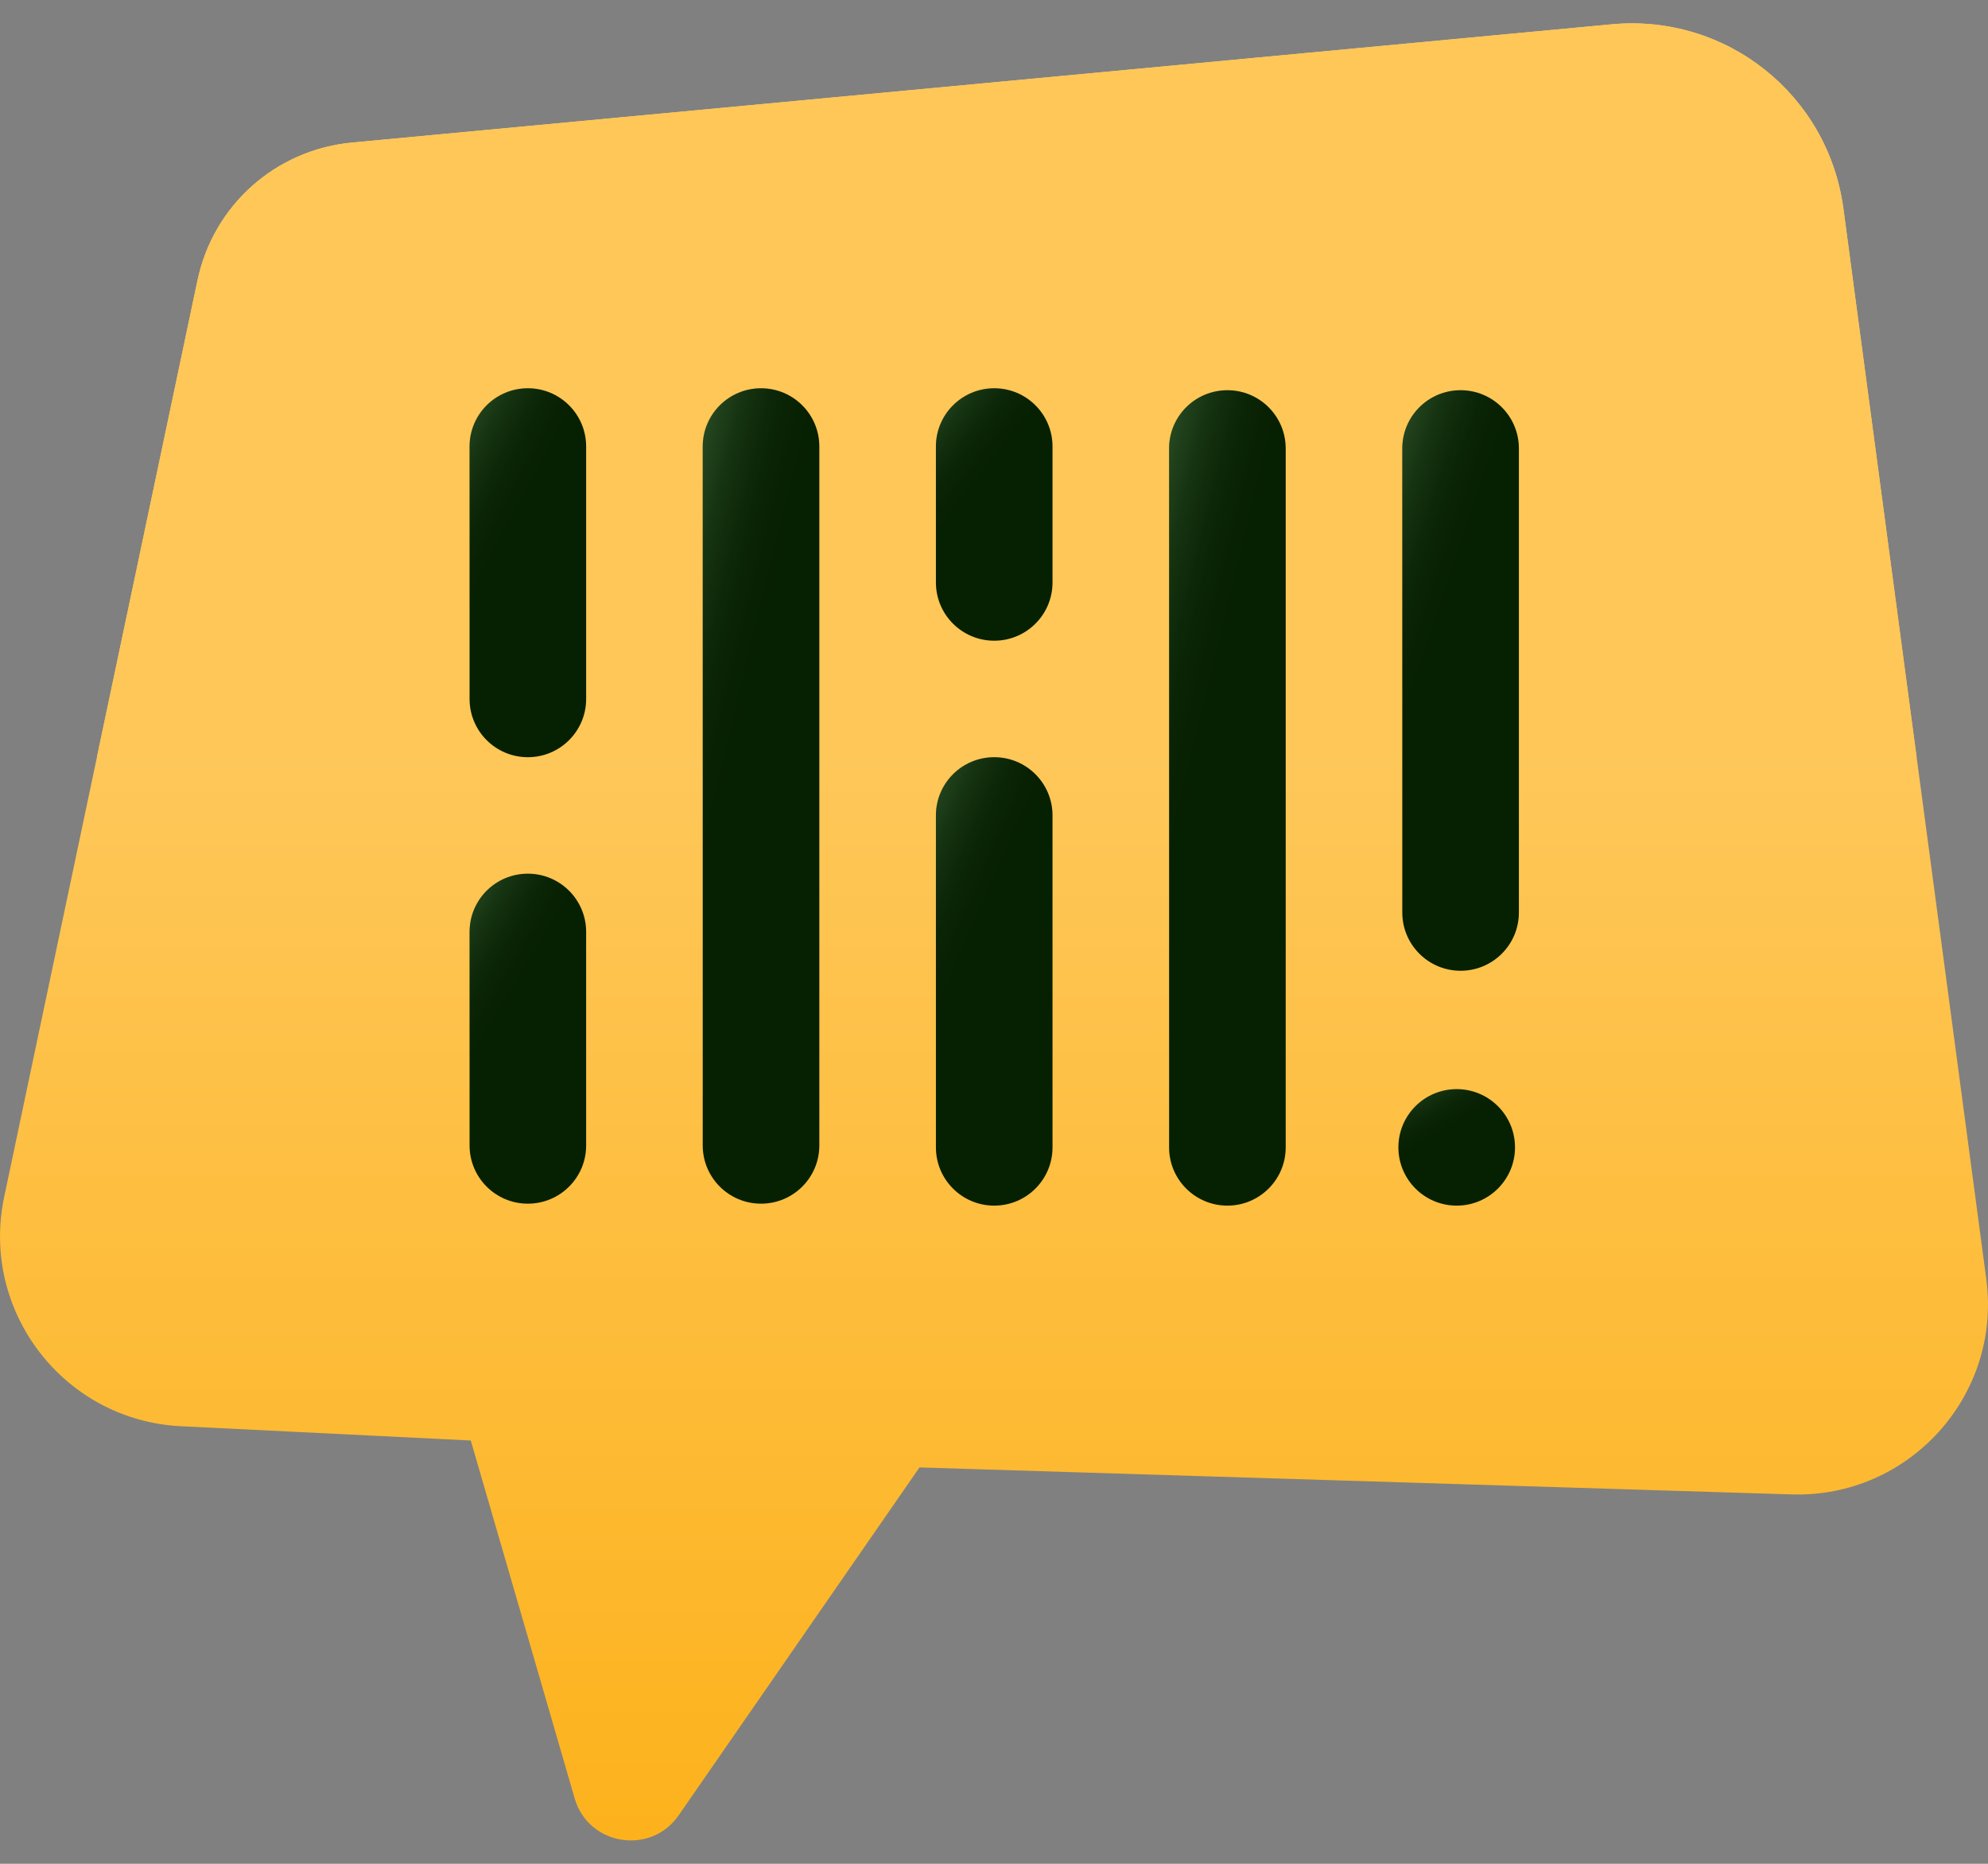
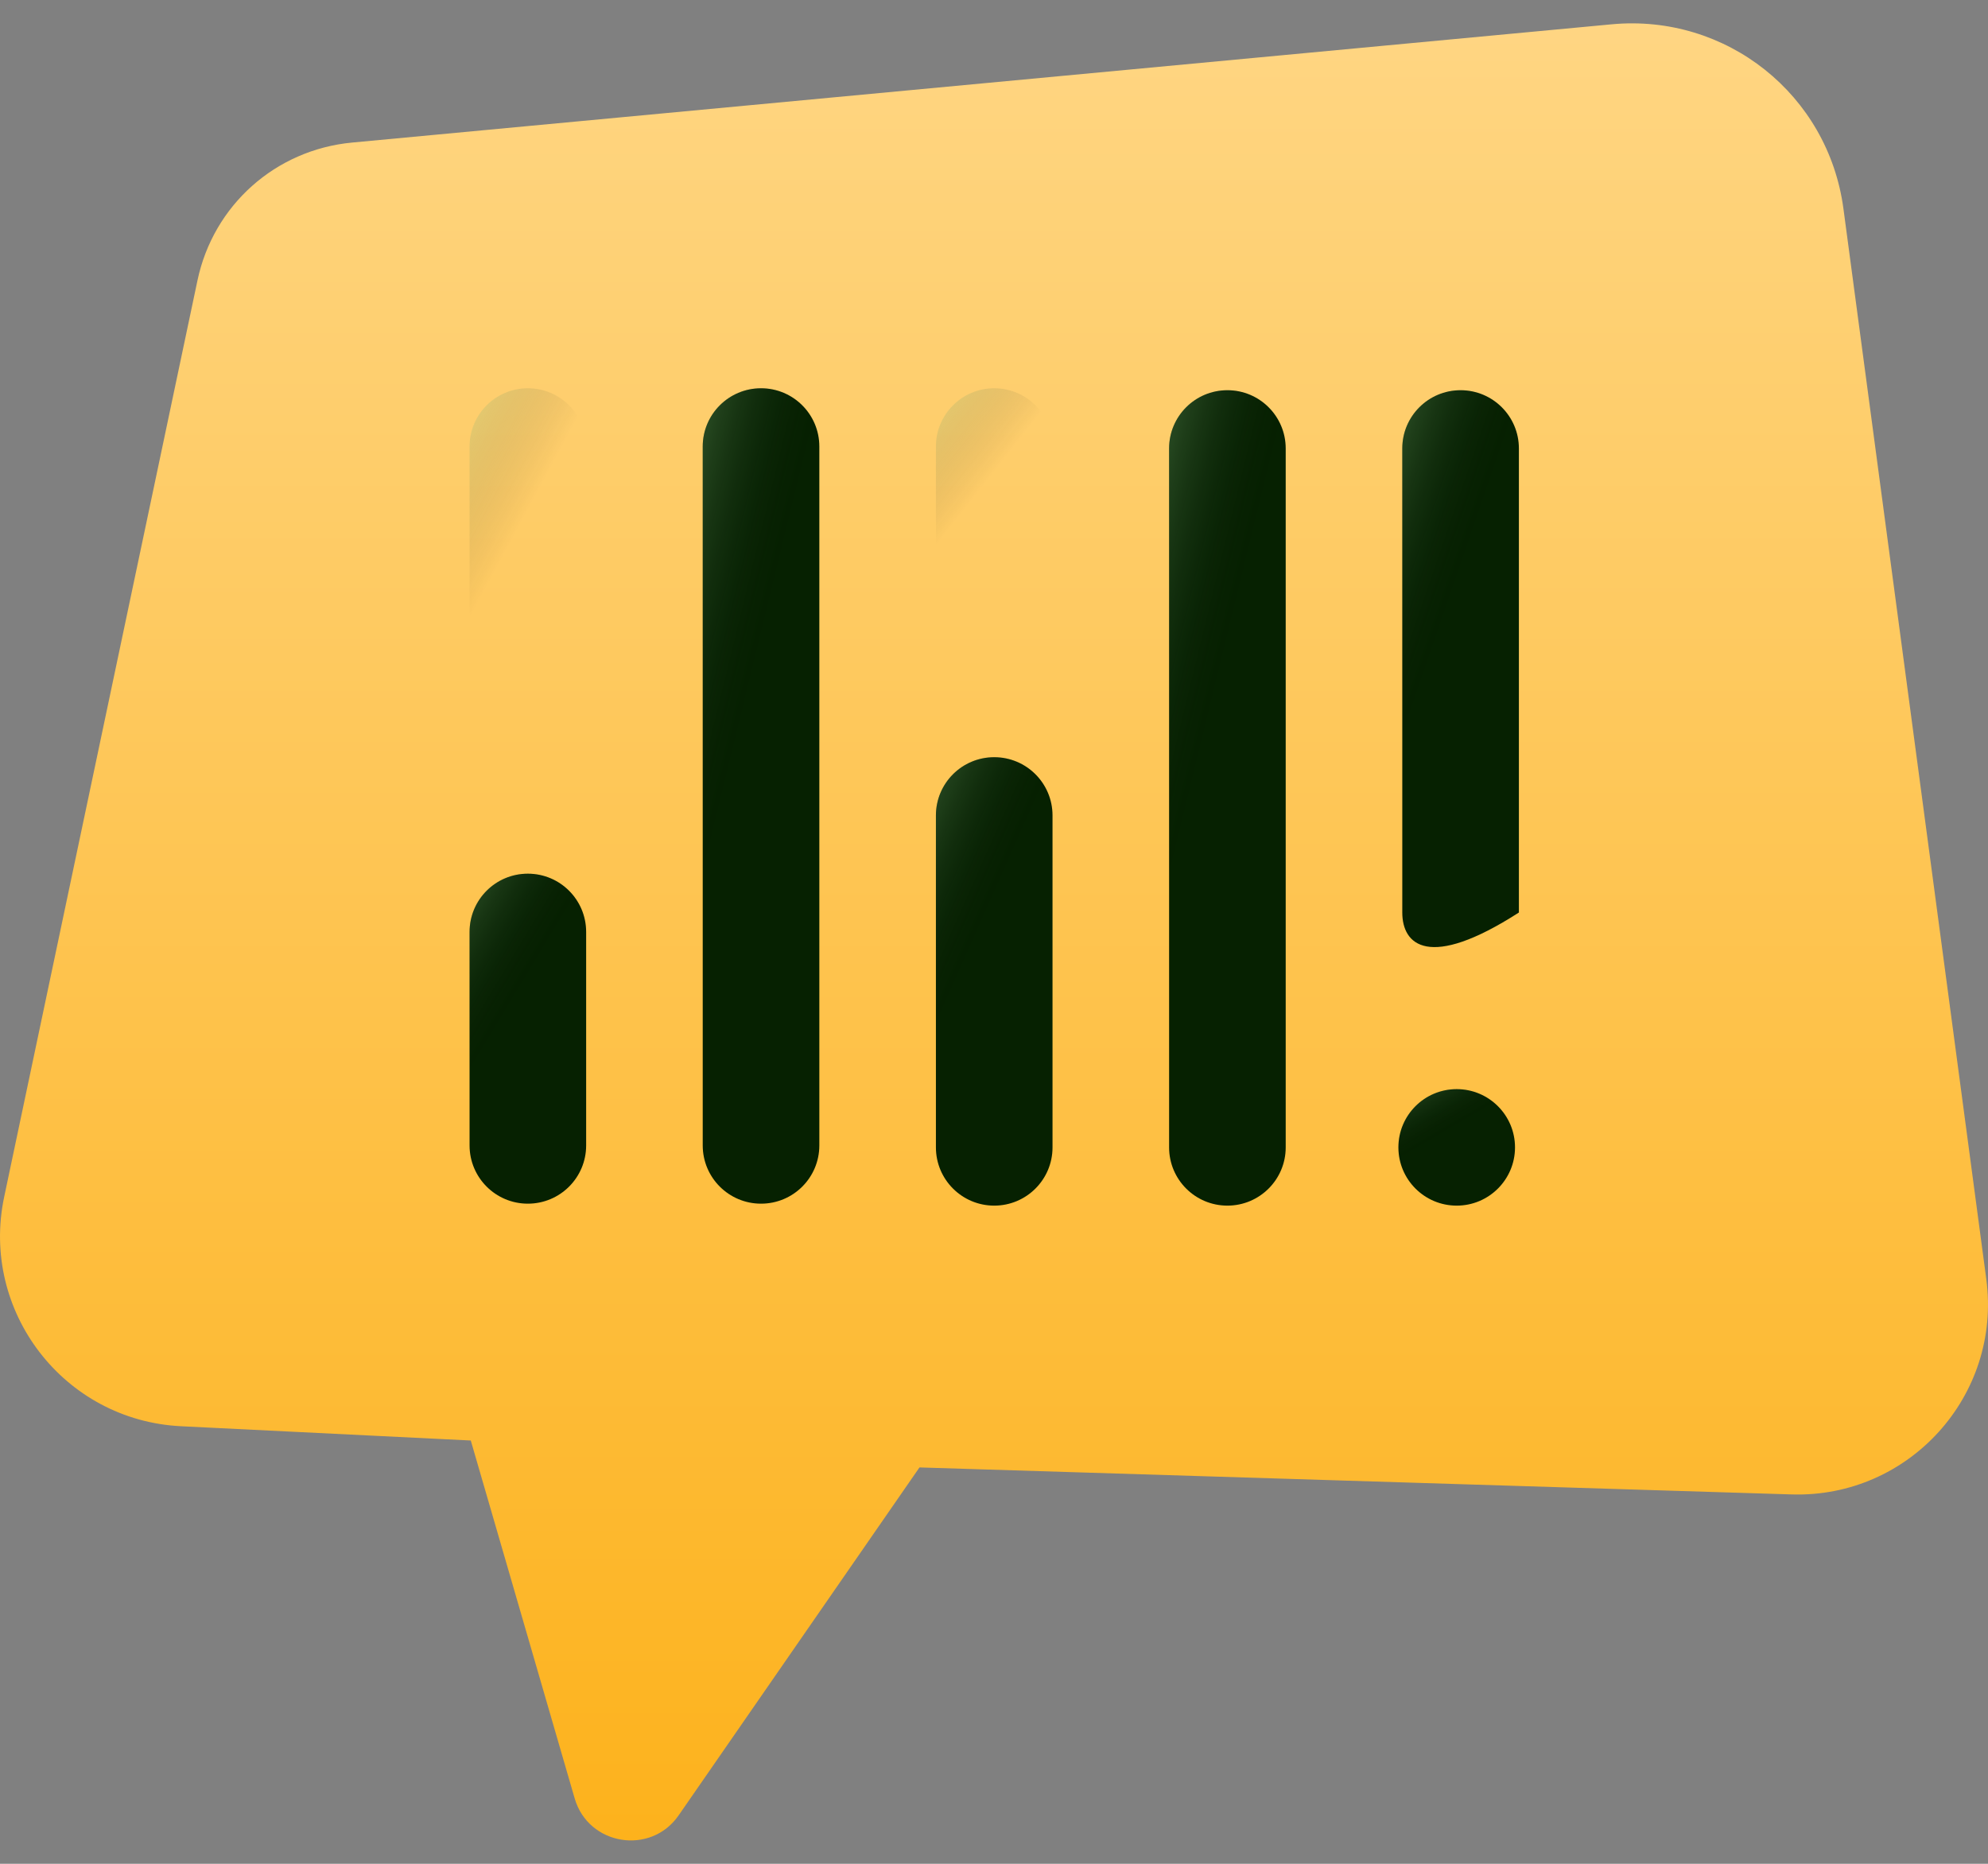
<svg xmlns="http://www.w3.org/2000/svg" width="64" height="60" viewBox="0 0 64 60" fill="none">
  <rect x="0" y="0" width="64" height="60" fill="#808080" stroke="none" />
  <path d="M59.346 6.719L63.945 41.177C64.445 44.925 61.458 48.226 57.678 48.109L29.601 47.24L21.847 58.441C20.95 59.737 18.941 59.411 18.501 57.896L15.156 46.373L5.831 45.914C2.054 45.729 -0.642 42.209 0.134 38.534L6.357 9.029C6.868 6.605 8.871 4.82 11.339 4.589L51.881 0.783C55.576 0.436 58.855 3.044 59.346 6.719Z" fill="url(#paint0_linear_552_6317)" />
-   <path d="M51.88 0.783L11.339 4.588C8.871 4.821 6.867 6.605 6.357 9.03L3.119 24.376L61.702 24.376L59.345 6.72C58.854 3.043 55.575 0.436 51.88 0.783Z" fill="#FEC757" />
-   <path d="M45.144 29.376L45.144 14.437C45.144 13.401 45.984 12.562 47.021 12.562C48.057 12.562 48.898 13.401 48.898 14.437L48.898 29.376C48.898 30.411 48.057 31.251 47.021 31.251C45.984 31.251 45.144 30.411 45.144 29.376Z" fill="#062101" />
+   <path d="M45.144 29.376L45.144 14.437C45.144 13.401 45.984 12.562 47.021 12.562C48.057 12.562 48.898 13.401 48.898 14.437L48.898 29.376C45.984 31.251 45.144 30.411 45.144 29.376Z" fill="#062101" />
  <path d="M45.144 29.376L45.144 14.437C45.144 13.401 45.984 12.562 47.021 12.562C48.057 12.562 48.898 13.401 48.898 14.437L48.898 29.376C48.898 30.411 48.057 31.251 47.021 31.251C45.984 31.251 45.144 30.411 45.144 29.376Z" fill="url(#paint1_linear_552_6317)" fill-opacity="0.3" />
  <path d="M30.13 36.937L30.13 26.251C30.13 25.215 30.971 24.376 32.007 24.376C33.044 24.376 33.884 25.215 33.884 26.251L33.884 36.937C33.884 37.972 33.044 38.812 32.007 38.812C30.971 38.812 30.13 37.972 30.13 36.937Z" fill="#062101" />
  <path d="M30.13 36.937L30.13 26.251C30.13 25.215 30.971 24.376 32.007 24.376C33.044 24.376 33.884 25.215 33.884 26.251L33.884 36.937C33.884 37.972 33.044 38.812 32.007 38.812C30.971 38.812 30.13 37.972 30.13 36.937Z" fill="url(#paint2_linear_552_6317)" fill-opacity="0.3" />
  <path d="M37.637 36.937L37.637 14.437C37.637 13.401 38.477 12.562 39.514 12.562C40.55 12.562 41.391 13.401 41.391 14.437L41.391 36.937C41.391 37.972 40.55 38.812 39.514 38.812C38.477 38.812 37.637 37.972 37.637 36.937Z" fill="#062101" />
  <path d="M37.637 36.937L37.637 14.437C37.637 13.401 38.477 12.562 39.514 12.562C40.55 12.562 41.391 13.401 41.391 14.437L41.391 36.937C41.391 37.972 40.55 38.812 39.514 38.812C38.477 38.812 37.637 37.972 37.637 36.937Z" fill="url(#paint3_linear_552_6317)" fill-opacity="0.3" />
  <path d="M45.019 36.937C45.019 35.901 45.859 35.062 46.896 35.062C47.932 35.062 48.773 35.901 48.773 36.937C48.773 37.972 47.932 38.812 46.896 38.812C45.859 38.812 45.019 37.972 45.019 36.937Z" fill="#062101" />
  <path d="M45.019 36.937C45.019 35.901 45.859 35.062 46.896 35.062C47.932 35.062 48.773 35.901 48.773 36.937C48.773 37.972 47.932 38.812 46.896 38.812C45.859 38.812 45.019 37.972 45.019 36.937Z" fill="url(#paint4_linear_552_6317)" fill-opacity="0.3" />
-   <path d="M33.884 14.374L33.884 18.751C33.884 19.786 33.044 20.626 32.007 20.626C30.971 20.626 30.13 19.786 30.13 18.751L30.13 14.374C30.13 13.339 30.971 12.499 32.007 12.499C33.044 12.499 33.884 13.339 33.884 14.374Z" fill="#062101" />
  <path d="M33.884 14.374L33.884 18.751C33.884 19.786 33.044 20.626 32.007 20.626C30.971 20.626 30.13 19.786 30.13 18.751L30.13 14.374C30.13 13.339 30.971 12.499 32.007 12.499C33.044 12.499 33.884 13.339 33.884 14.374Z" fill="url(#paint5_linear_552_6317)" fill-opacity="0.3" />
-   <path d="M18.87 14.374L18.87 22.501C18.87 23.536 18.03 24.376 16.993 24.376C15.957 24.376 15.117 23.536 15.117 22.501L15.117 14.374C15.117 13.339 15.957 12.499 16.993 12.499C18.03 12.499 18.87 13.339 18.87 14.374Z" fill="#062101" />
  <path d="M18.87 14.374L18.87 22.501C18.87 23.536 18.03 24.376 16.993 24.376C15.957 24.376 15.117 23.536 15.117 22.501L15.117 14.374C15.117 13.339 15.957 12.499 16.993 12.499C18.03 12.499 18.87 13.339 18.87 14.374Z" fill="url(#paint6_linear_552_6317)" fill-opacity="0.3" />
  <path d="M18.87 30.001L18.87 36.874C18.87 37.91 18.03 38.749 16.993 38.749C15.957 38.749 15.117 37.91 15.117 36.874L15.117 30.001C15.117 28.965 15.957 28.126 16.993 28.126C18.03 28.126 18.87 28.965 18.87 30.001Z" fill="#062101" />
  <path d="M18.87 30.001L18.87 36.874C18.87 37.91 18.03 38.749 16.993 38.749C15.957 38.749 15.117 37.91 15.117 36.874L15.117 30.001C15.117 28.965 15.957 28.126 16.993 28.126C18.03 28.126 18.87 28.965 18.87 30.001Z" fill="url(#paint7_linear_552_6317)" fill-opacity="0.3" />
  <path d="M26.377 14.374L26.377 36.874C26.377 37.91 25.537 38.749 24.5 38.749C23.464 38.749 22.623 37.91 22.623 36.874L22.623 14.374C22.623 13.339 23.464 12.499 24.5 12.499C25.537 12.499 26.377 13.339 26.377 14.374Z" fill="#062101" />
  <path d="M26.377 14.374L26.377 36.874C26.377 37.91 25.537 38.749 24.5 38.749C23.464 38.749 22.623 37.91 22.623 36.874L22.623 14.374C22.623 13.339 23.464 12.499 24.5 12.499C25.537 12.499 26.377 13.339 26.377 14.374Z" fill="url(#paint8_linear_552_6317)" fill-opacity="0.3" />
  <defs>
    <linearGradient id="paint0_linear_552_6317" x1="32" y1="59.248" x2="32" y2="-13.137" gradientUnits="userSpaceOnUse">
      <stop stop-color="#FDB21C" />
      <stop offset="1" stop-color="#FFDE9B" />
    </linearGradient>
    <linearGradient id="paint1_linear_552_6317" x1="48.898" y1="19.731" x2="42.737" y2="17.621" gradientUnits="userSpaceOnUse">
      <stop offset="0.321" stop-opacity="0" />
      <stop offset="1" stop-color="#B6FFAD" />
    </linearGradient>
    <linearGradient id="paint2_linear_552_6317" x1="33.884" y1="29.914" x2="28.132" y2="27.363" gradientUnits="userSpaceOnUse">
      <stop offset="0.321" stop-opacity="0" />
      <stop offset="1" stop-color="#B6FFAD" />
    </linearGradient>
    <linearGradient id="paint3_linear_552_6317" x1="41.391" y1="22.632" x2="34.894" y2="21.047" gradientUnits="userSpaceOnUse">
      <stop offset="0.321" stop-opacity="0" />
      <stop offset="1" stop-color="#B6FFAD" />
    </linearGradient>
    <linearGradient id="paint4_linear_552_6317" x1="48.773" y1="36.5" x2="47.014" y2="33.498" gradientUnits="userSpaceOnUse">
      <stop offset="0.321" stop-opacity="0" />
      <stop offset="1" stop-color="#B6FFAD" />
    </linearGradient>
    <linearGradient id="paint5_linear_552_6317" x1="33.884" y1="15.617" x2="29.637" y2="12.271" gradientUnits="userSpaceOnUse">
      <stop offset="0.321" stop-opacity="0" />
      <stop offset="1" stop-color="#B6FFAD" />
    </linearGradient>
    <linearGradient id="paint6_linear_552_6317" x1="18.87" y1="17.055" x2="13.537" y2="14.18" gradientUnits="userSpaceOnUse">
      <stop offset="0.321" stop-opacity="0" />
      <stop offset="1" stop-color="#B6FFAD" />
    </linearGradient>
    <linearGradient id="paint7_linear_552_6317" x1="18.87" y1="32.201" x2="13.821" y2="29.158" gradientUnits="userSpaceOnUse">
      <stop offset="0.321" stop-opacity="0" />
      <stop offset="1" stop-color="#B6FFAD" />
    </linearGradient>
    <linearGradient id="paint8_linear_552_6317" x1="26.377" y1="22.569" x2="19.88" y2="20.985" gradientUnits="userSpaceOnUse">
      <stop offset="0.321" stop-opacity="0" />
      <stop offset="1" stop-color="#B6FFAD" />
    </linearGradient>
  </defs>
</svg>